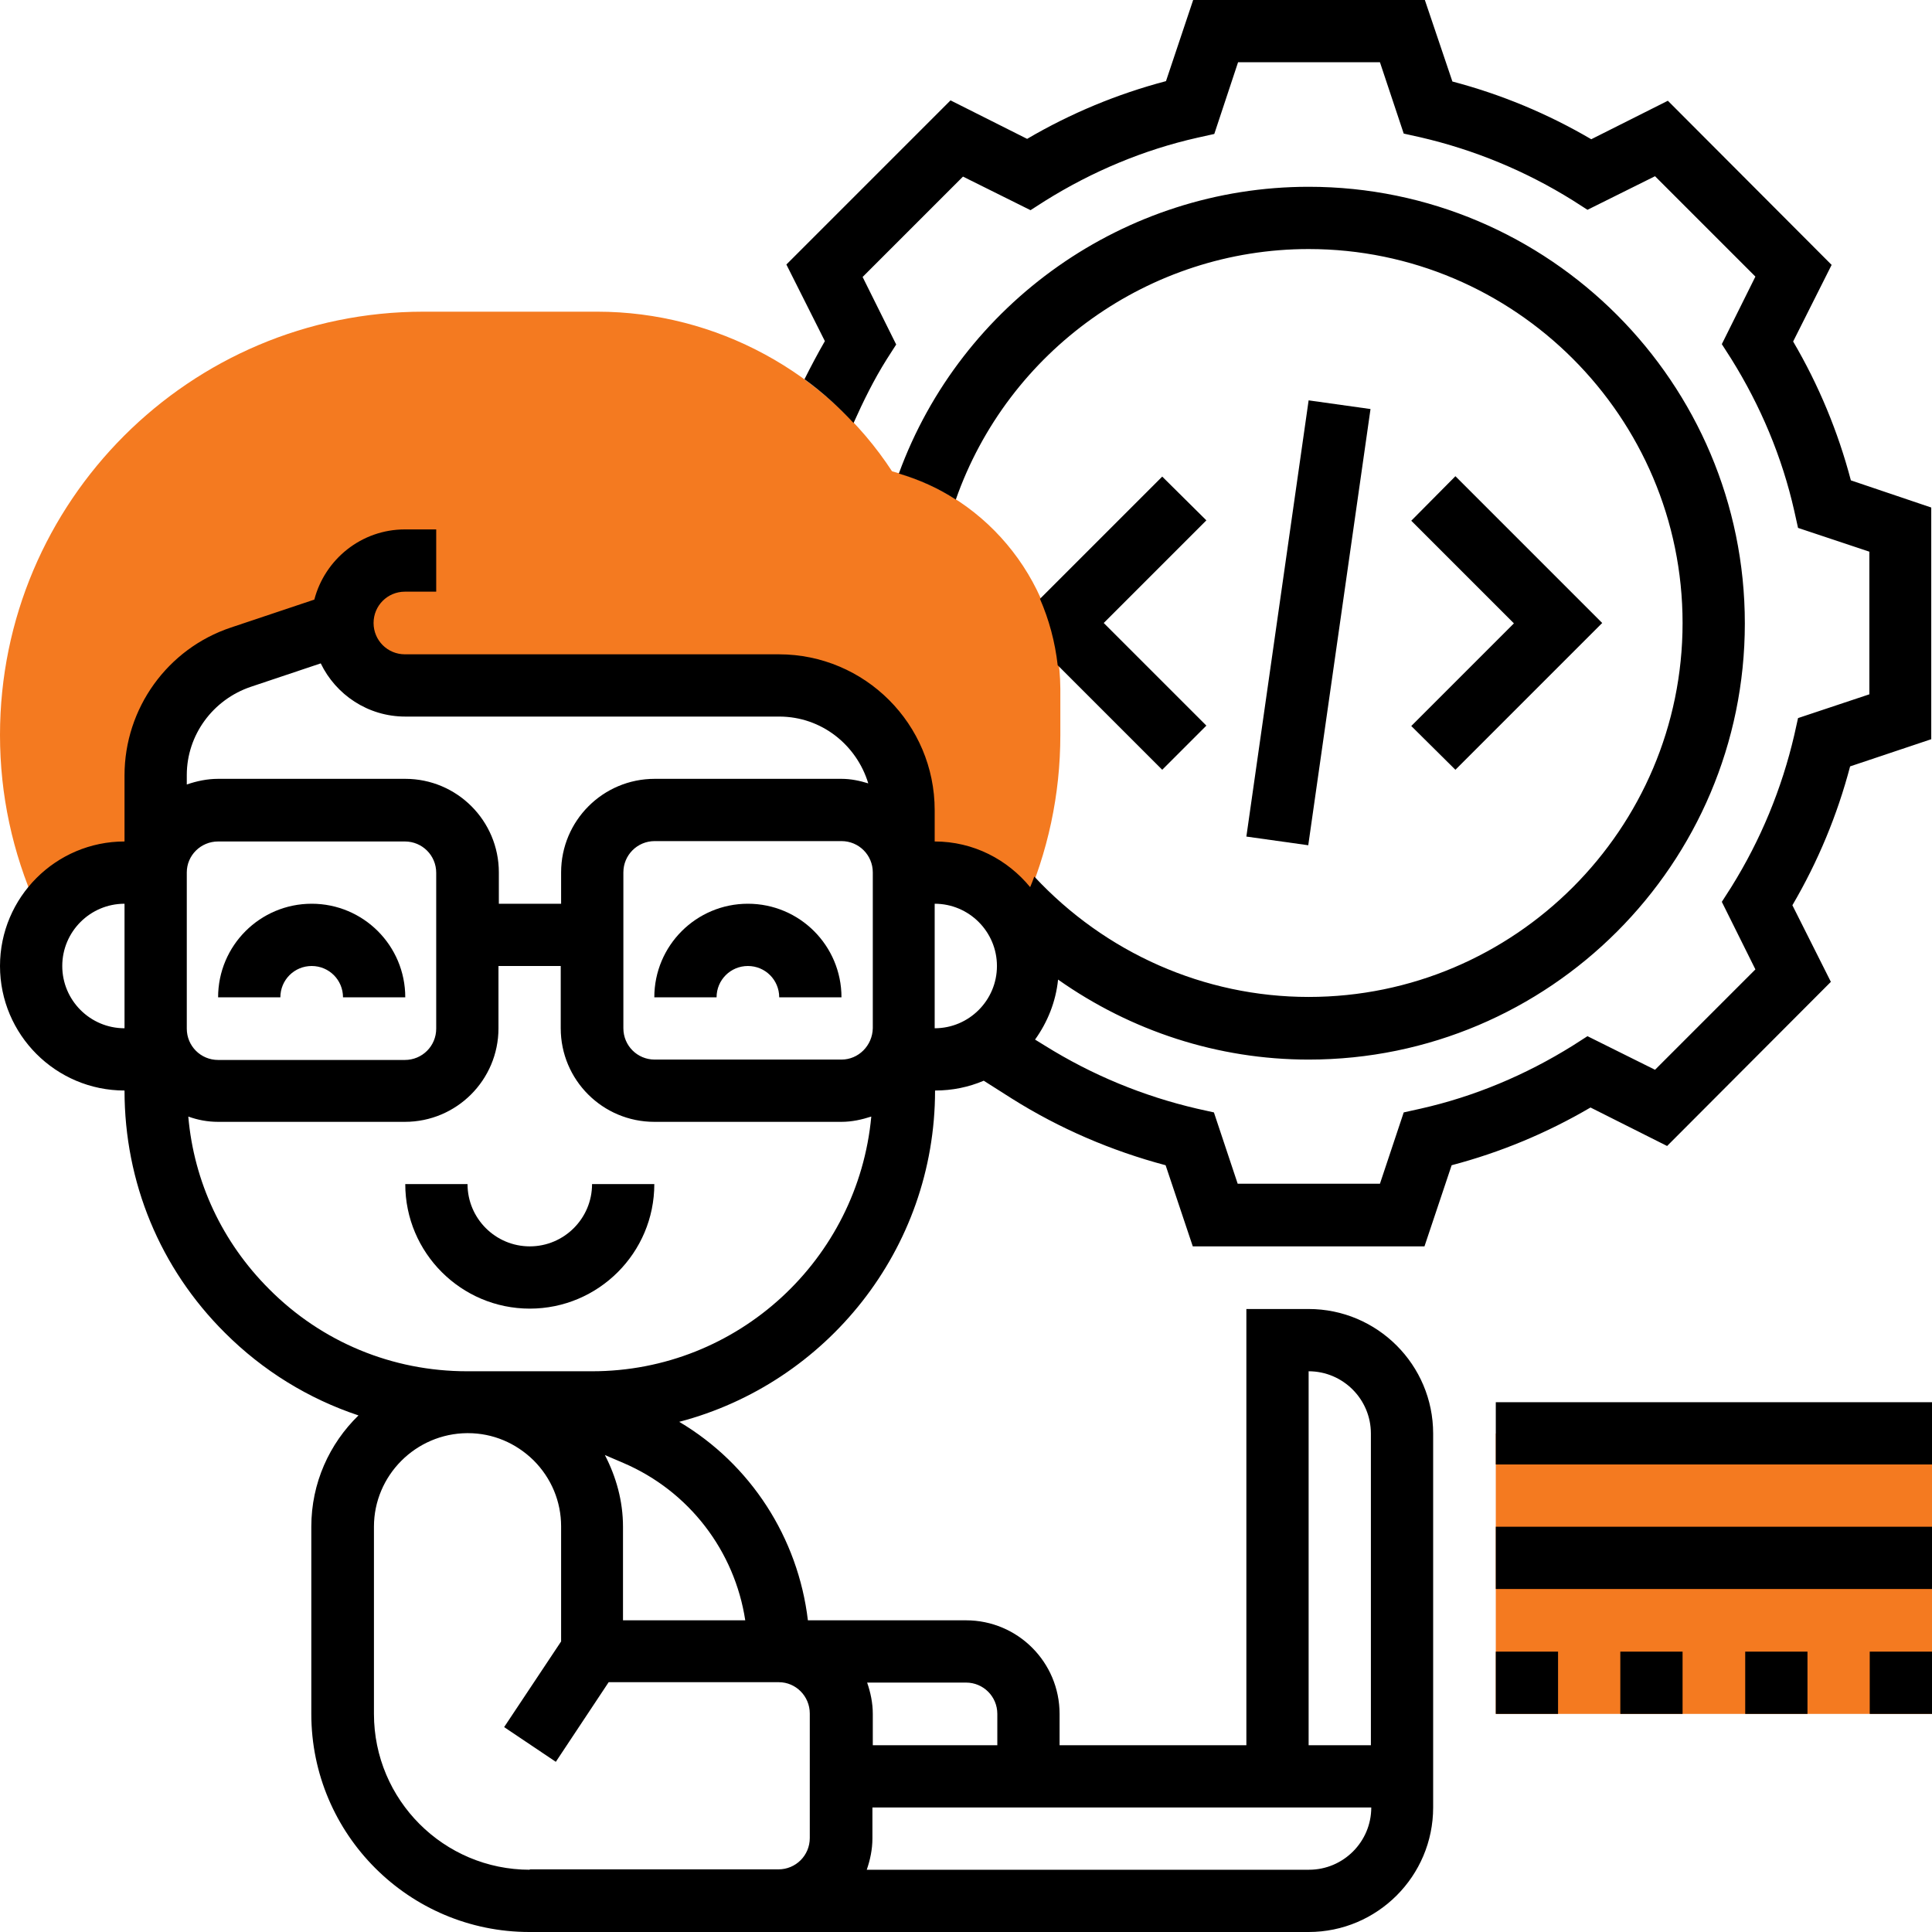
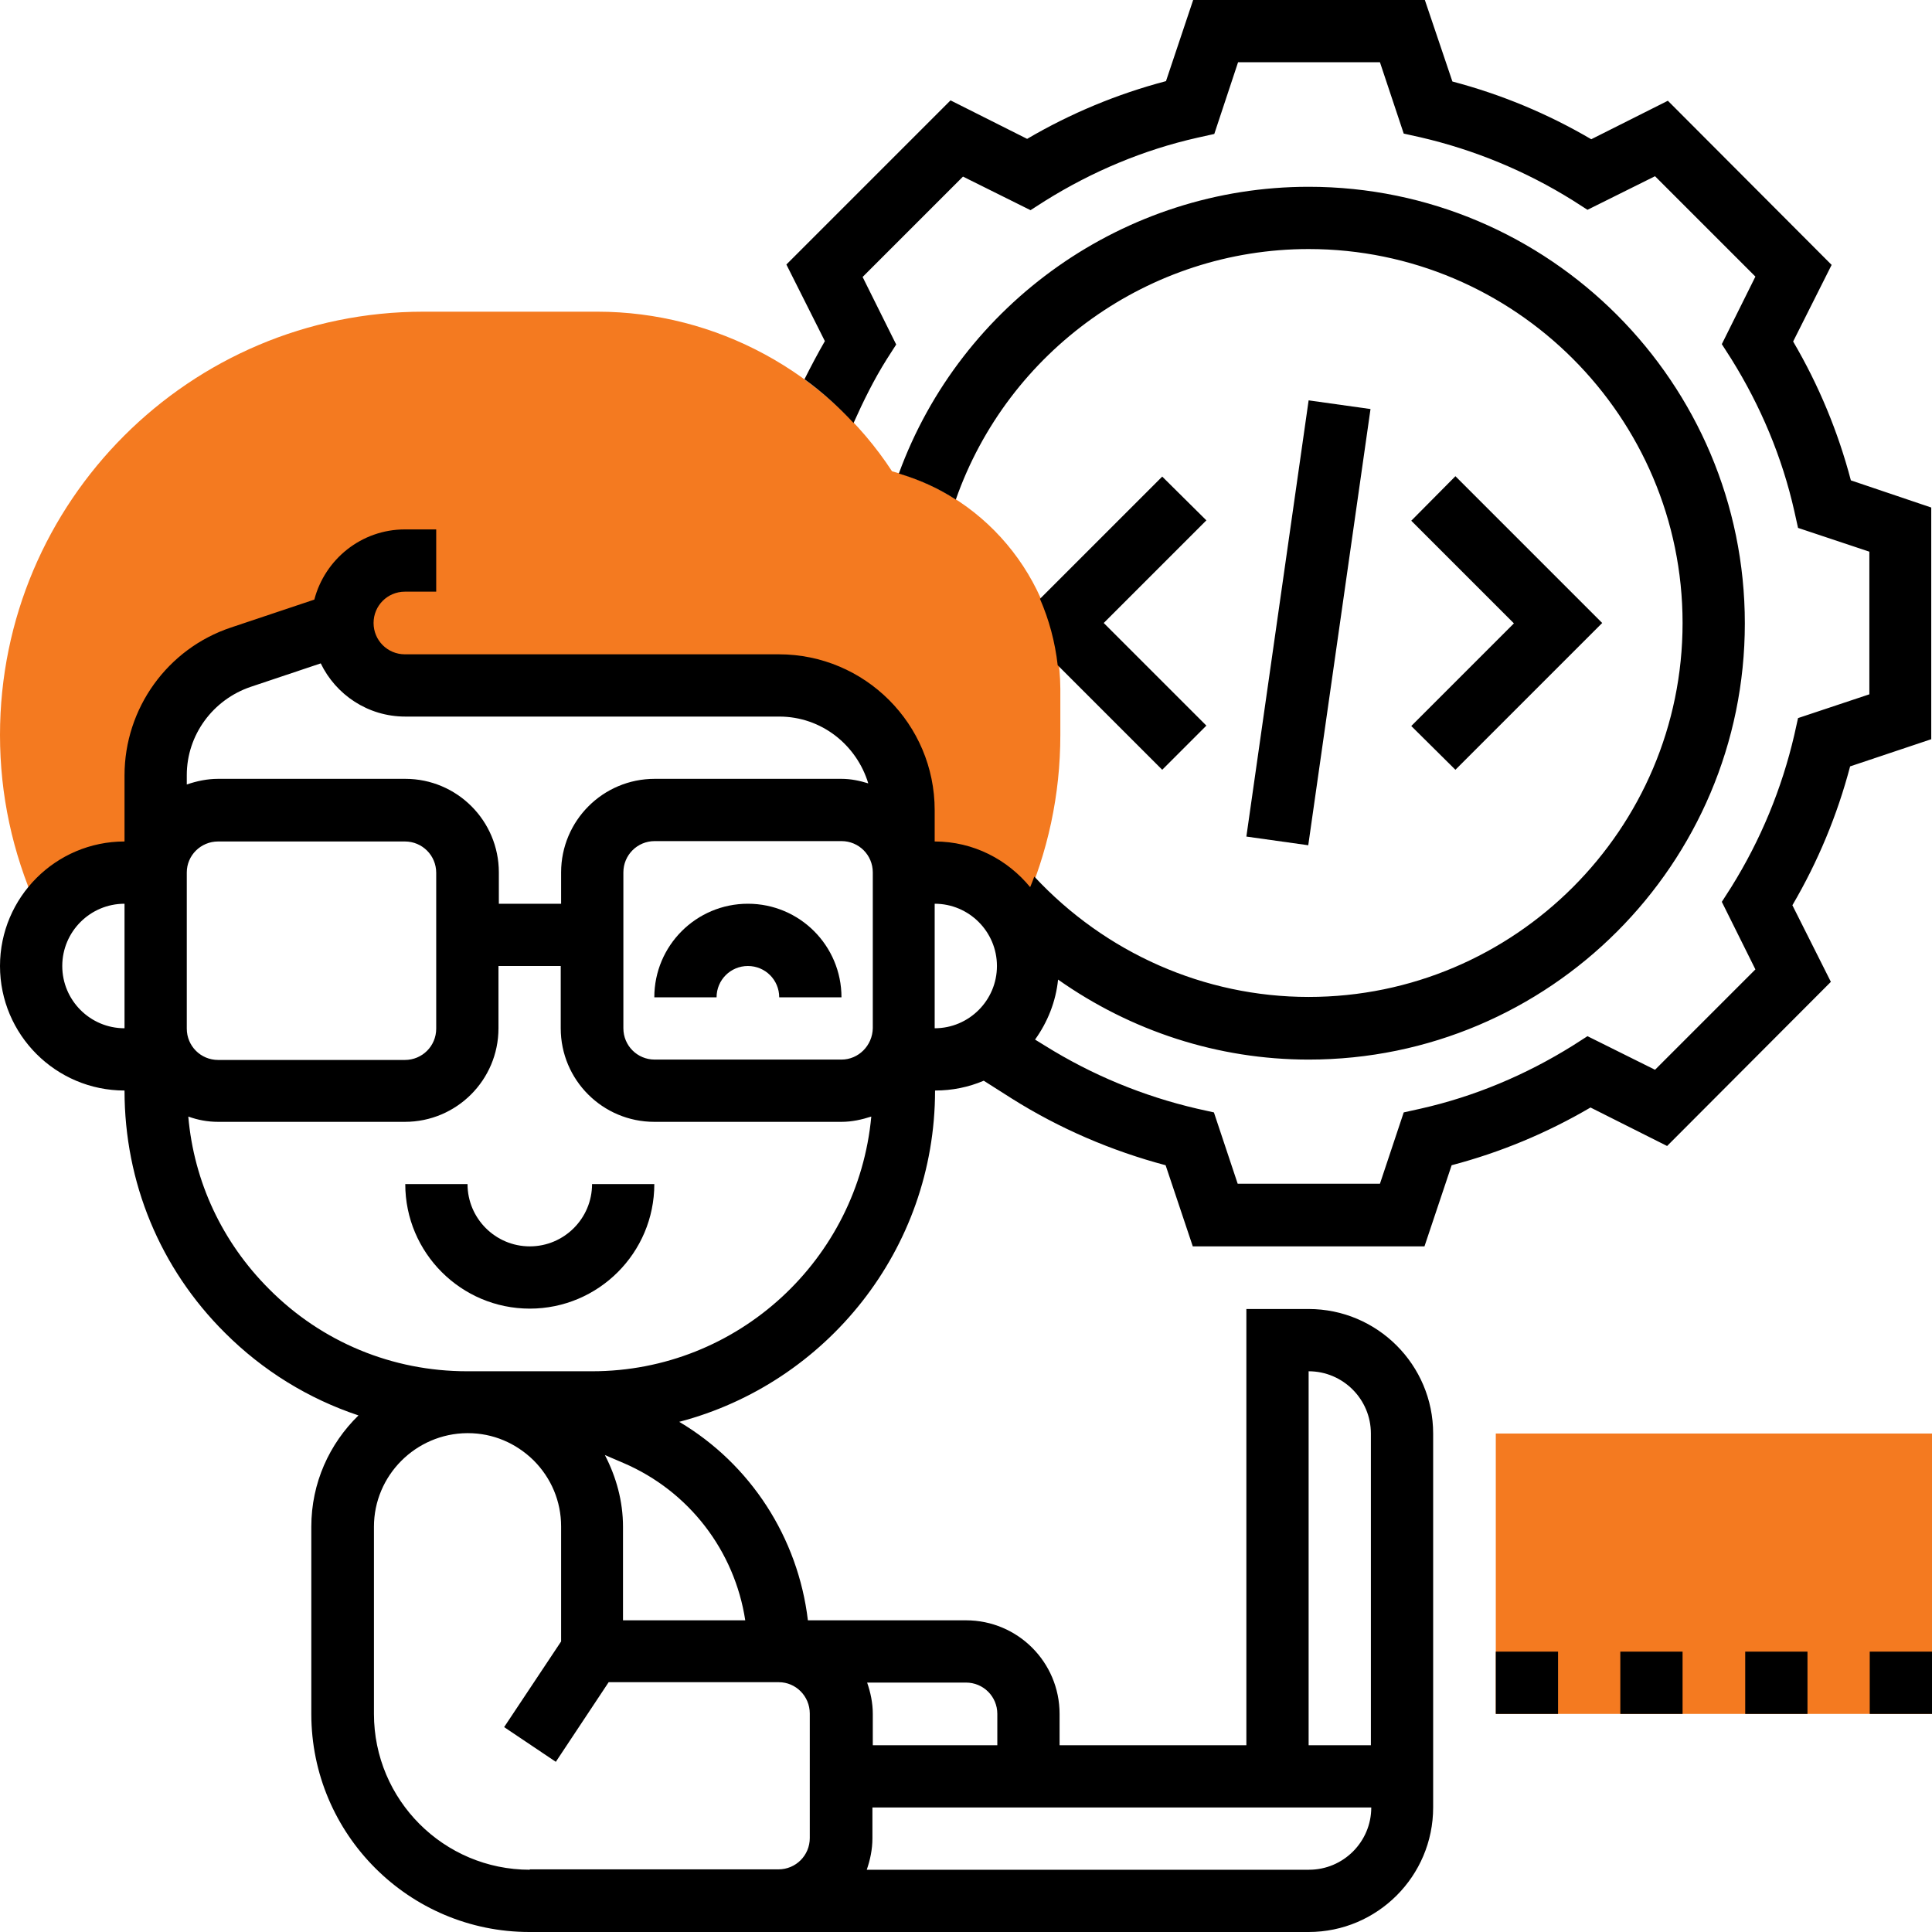
<svg xmlns="http://www.w3.org/2000/svg" version="1.1" id="Layer_5" x="0px" y="0px" viewBox="0 0 512 512" style="enable-background:new 0 0 512 512;" xml:space="preserve">
  <style type="text/css">
	.st0{fill:#F47A20;}
</style>
  <g>
    <path class="st0" d="M236.4,124.9c-17.1-26.2-46.7-42.3-78.1-42.3h-46.1C50.3,82.6,0,132.9,0,194.8c0,15.8,3.3,31.1,9.7,45.5   l1.7,3.9c4.2-7.7,12.3-13,21.7-13h8.3v-25.7c0-14.2,9.1-26.8,22.6-31.3l27-9c0,9.1,7.4,16.5,16.5,16.5h99.1c18.2,0,33,14.8,33,33   v16.5h8.3c9.4,0,17.4,5.3,21.7,13l1.7-3.9c6.4-14.4,9.7-29.7,9.7-45.5v-12.3C280.8,155.4,262.3,131.7,236.4,124.9L236.4,124.9z" />
  </g>
  <g>
    <path class="st0" d="M396.4,379.9H512v74.3H396.4V379.9z" />
  </g>
  <g>
    <path d="M198.2,239.5c-13.7,0-24.8,11.1-24.8,24.8h16.5c0-4.6,3.7-8.3,8.3-8.3s8.3,3.7,8.3,8.3H223   C223,250.6,211.9,239.5,198.2,239.5z" />
-     <path d="M82.6,256c4.6,0,8.3,3.7,8.3,8.3h16.5c0-13.7-11.1-24.8-24.8-24.8s-24.8,11.1-24.8,24.8h16.5C74.3,259.7,78,256,82.6,256z" />
    <path d="M140.4,330.3c-9.1,0-16.5-7.4-16.5-16.5h-16.5c0,18.2,14.8,33,33,33s33-14.8,33-33h-16.5   C156.9,322.9,149.5,330.3,140.4,330.3z" />
    <path d="M330.3,221.7l16.5-115.6l16.4,2.3l-16.5,115.6L330.3,221.7z" />
    <path d="M385.7,204l38.9-38.9l-38.9-38.9L374,138l27.2,27.2L374,192.4L385.7,204z" />
    <path d="M308,126.3l-32.4,32.4c2.4,5.5,4,11.4,4.7,17.6L308,204l11.7-11.7l-27.2-27.2l27.2-27.2L308,126.3z" />
    <path d="M490.5,127.3c-3.4-12.9-8.5-25.2-15.3-36.8l10.2-20.3l-43.4-43.5l-20.3,10.2c-11.6-6.8-23.9-11.9-36.8-15.3L377.6,0h-61.4   l-7.2,21.5c-12.9,3.4-25.2,8.5-36.8,15.3l-20.3-10.2l-43.5,43.5l10.2,20.3c-1.9,3.3-3.7,6.7-5.4,10.1c4.7,3.4,9,7.3,13,11.6   c2.6-5.8,5.4-11.5,8.8-16.9l2.5-3.9l-8.9-17.9l26.6-26.6l17.9,8.9l3.9-2.5c12.5-7.8,26.1-13.5,40.3-16.7l4.5-1l6.3-19h37.6   l6.3,18.9l4.5,1c14.2,3.3,27.8,8.9,40.3,16.7l3.9,2.5l17.9-8.9l26.6,26.6l-8.9,17.9l2.5,3.9c7.8,12.5,13.5,26.1,16.7,40.3l1,4.5   l18.9,6.3V184l-18.9,6.3l-1,4.5c-3.3,14.2-8.9,27.8-16.7,40.3l-2.5,3.9l8.9,17.9l-26.6,26.6l-17.9-8.9l-3.9,2.5   c-12.5,7.8-26.1,13.5-40.3,16.7l-4.5,1l-6.3,18.9H328l-6.3-18.9l-4.5-1c-14.2-3.3-27.8-8.9-40.3-16.7l-2.6-1.6   c3.3-4.6,5.5-10,6.1-15.9c19.3,13.6,42.3,21.2,66.4,21.2c63.8,0,115.6-51.9,115.6-115.6S410.6,49.5,346.8,49.5   c-48.7,0-92.1,30.8-108.6,76c5.4,1.6,10.5,3.9,15.1,6.9c13.8-39.4,51.3-66.4,93.5-66.4c54.6,0,99.1,44.5,99.1,99.1   s-44.5,99.1-99.1,99.1c-27.7,0-53.9-11.7-72.7-31.9c-0.3,0.9-0.7,1.8-1.1,2.8C267,227.8,258,223,247.7,223v-8.3   c0-22.8-18.5-41.3-41.3-41.3h-99.1c-4.6,0-8.3-3.7-8.3-8.3s3.7-8.3,8.3-8.3h8.3v-16.5h-8.3c-11.5,0-21.2,7.9-24,18.6l-22.1,7.4   C44.4,171.9,33,187.7,33,205.5V223c-18.2,0-33,14.8-33,33s14.8,33,33,33c0,24.3,9.4,47.1,26.6,64.2c10.1,10.1,22.2,17.5,35.4,21.9   c-7.7,7.5-12.5,17.9-12.5,29.5v49.6c0,31.9,25.9,57.8,57.8,57.8h66.1h140.4c18.2,0,33-14.8,33-33v-16.5v-82.6c0-18.2-14.8-33-33-33   h-16.5v115.6h-49.5v-8.3c0-13.7-11.1-24.8-24.8-24.8h-41.9c-2.6-21.9-15.2-41.4-34.1-52.6c38.9-10.2,67.8-45.6,67.8-87.8   c4.6,0,8.9-0.9,12.9-2.6l7.4,4.7c12.7,8,26.5,13.9,40.8,17.7l7.2,21.5h61.4l7.2-21.5c12.9-3.4,25.2-8.5,36.8-15.3l20.3,10.2   l43.4-43.5l-10.2-20.3c6.8-11.6,11.9-23.9,15.3-36.8l21.5-7.2v-61.4L490.5,127.3z M223,280.8h-49.5c-4.6,0-8.3-3.7-8.3-8.3v-41.3   c0-4.6,3.7-8.3,8.3-8.3H223c4.6,0,8.3,3.7,8.3,8.3v41.3C231.2,277.1,227.5,280.8,223,280.8z M66.5,182l18.5-6.2   c4,8.3,12.5,14.1,22.4,14.1h99.1c11.2,0,20.5,7.5,23.6,17.7c-2.3-0.7-4.6-1.2-7.1-1.2h-49.5c-13.7,0-24.8,11.1-24.8,24.8v8.3h-16.5   v-8.3c0-13.7-11.1-24.8-24.8-24.8H57.8c-2.9,0-5.7,0.6-8.3,1.5v-2.5C49.5,194.8,56.4,185.4,66.5,182z M49.5,231.2   c0-4.5,3.7-8.2,8.3-8.2h49.5c4.6,0,8.3,3.7,8.3,8.3v41.3c0,4.6-3.7,8.3-8.3,8.3H57.8c-4.6,0-8.3-3.7-8.3-8.3V231.2z M16.5,256   c0-9.1,7.4-16.5,16.5-16.5v33C23.9,272.5,16.5,265.1,16.5,256z M140.4,495.5c-22.8,0-41.3-18.5-41.3-41.3v-49.6   c0-13.6,11.1-24.7,24.7-24.8h0.1h0.1c6.6,0,12.7,2.6,17.4,7.2c4.7,4.7,7.3,10.9,7.3,17.5v30.5l-15.1,22.7l13.7,9.2l14-21.1h45.1h0   c4.5,0,8.2,3.7,8.2,8.3v33c0,4.6-3.7,8.3-8.3,8.3H140.4z M346.8,363.4c9.1,0,16.5,7.4,16.5,16.5v82.6h-16.5V363.4z M363.4,479   c0,9.1-7.4,16.5-16.5,16.5H229.7c0.9-2.6,1.5-5.4,1.5-8.3V479h99.1H363.4z M264.3,454.2v8.3h-33v-8.3c0-2.9-0.6-5.7-1.5-8.3H256   C260.6,445.9,264.3,449.6,264.3,454.2z M197.5,429.4h-32.4v-24.8c0-6.8-1.8-13.2-4.8-19l4.9,2.1   C182.7,395.2,194.7,411.1,197.5,429.4z M156.9,363.4h-21.1H124c0,0-0.1,0-0.1,0c0,0,0,0-0.1,0c-19.8,0-38.5-7.7-52.5-21.8   c-12.4-12.4-19.9-28.4-21.4-45.7c2.5,0.9,5.1,1.4,7.9,1.4h49.5c13.7,0,24.8-11.1,24.8-24.8V256h16.5v16.5   c0,13.7,11.1,24.8,24.8,24.8H223c2.8,0,5.4-0.6,7.9-1.4C227.4,333.7,195.6,363.4,156.9,363.4z M247.7,239.5   c9.1,0,16.5,7.4,16.5,16.5c0,9.1-7.4,16.5-16.5,16.5V239.5z" />
-     <path d="M396.4,371.6H512v16.5H396.4V371.6z" />
-     <path d="M396.4,404.6H512v16.5H396.4V404.6z" />
    <path d="M396.4,437.7h16.5v16.5h-16.5V437.7z" />
    <path d="M429.4,437.7h16.5v16.5h-16.5V437.7z" />
    <path d="M462.5,437.7H479v16.5h-16.5V437.7z" />
    <path d="M495.5,437.7H512v16.5h-16.5V437.7z" />
  </g>
</svg>